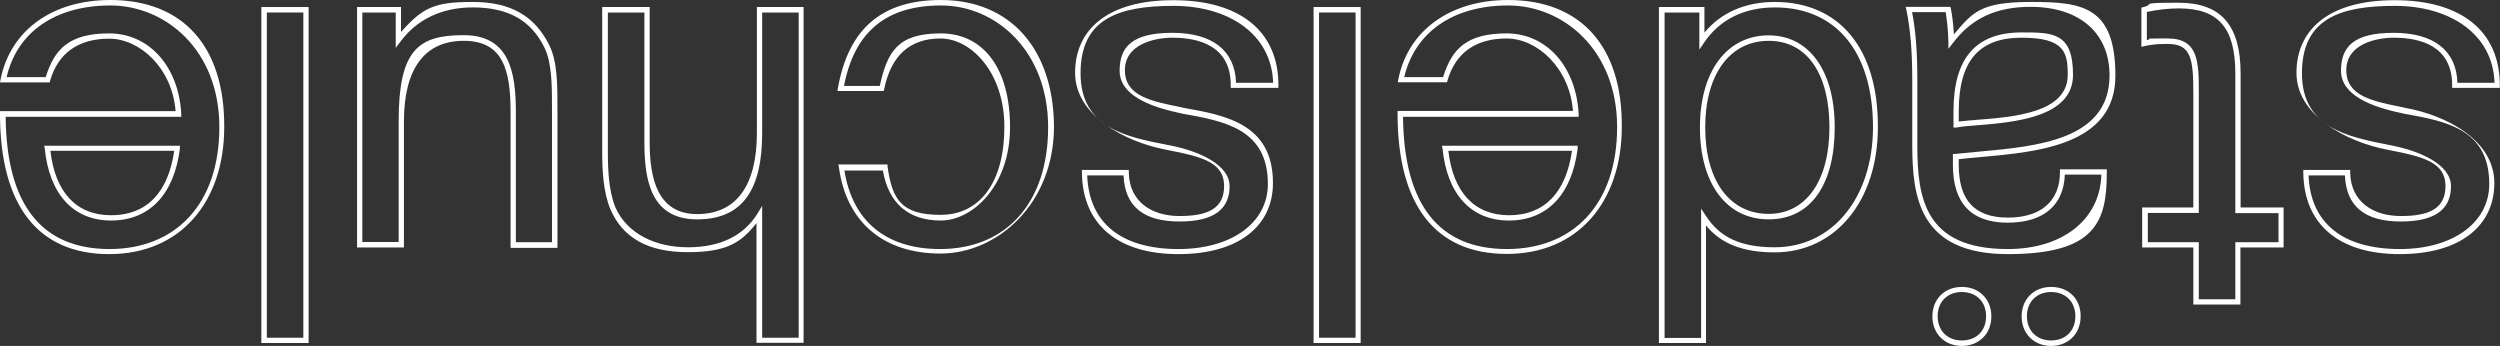
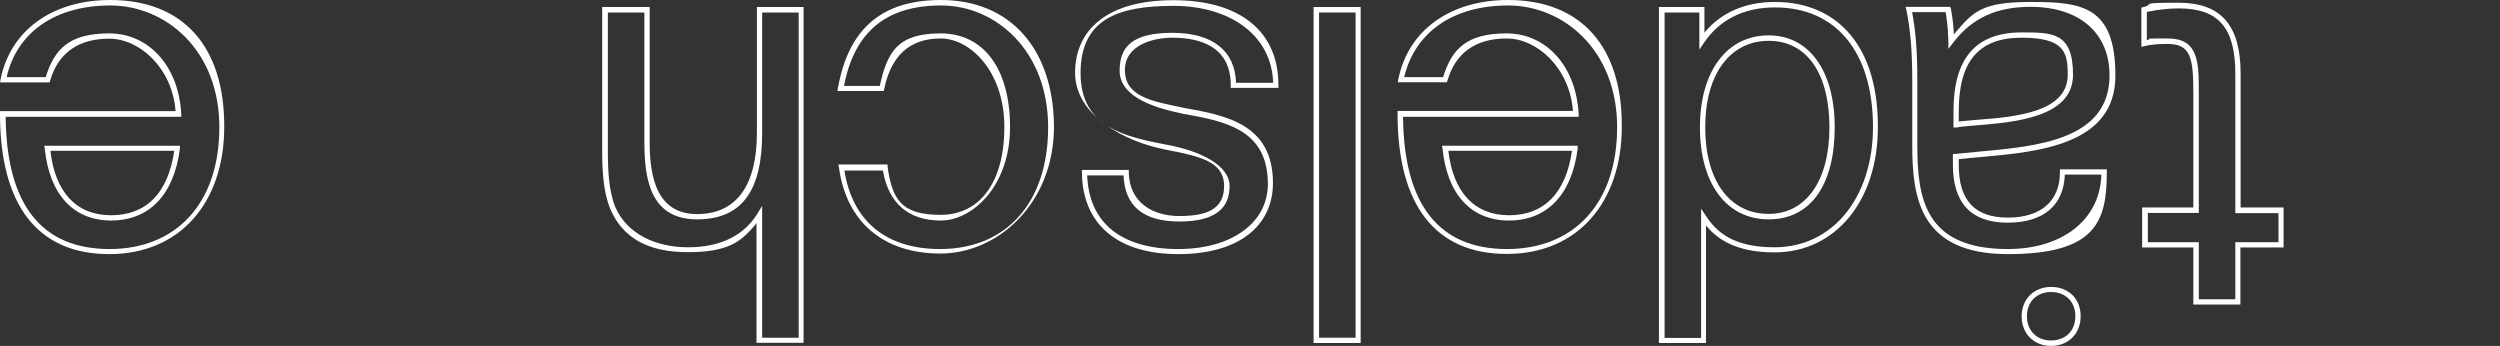
<svg xmlns="http://www.w3.org/2000/svg" id="logo" version="1.1" viewBox="0 0 1279.9 177.1">
  <rect x="0" y="0" width="1279.9" height="177.1" fill="#333333" stroke="none" />
  <defs>
    <style>
      .st0 {
        fill: #fff;
      }
    </style>
  </defs>
-   <path class="st0" d="M1231.2,55.2l-1.2-.3c-15.4-3.1-28.8-5.7-28.8-19s15.3-16.6,24.3-16.6c13.6,0,29.9,4.2,29.9,24.3v1.4h24.4v-1.4c0-27.7-19.8-43.5-53.8-43.5s-50.3,15.3-50.3,37.2,25.6,35.3,46.3,39.3l1.5.3c17.2,3.3,28.5,6.3,28.5,18.3s-9,15.4-22.9,15.4-25.6-7.1-25.9-22.2v-1.4h-24v1.4c.3,26.5,18.3,41.7,49.4,41.7s48.4-14.6,48.4-36.4-24.3-34.7-45.8-38.5ZM1228.6,127.5c-29.3,0-45.8-13.4-46.7-37.7h18.6c.7,15.8,10.1,23.6,28.7,23.6s25.6-7.1,25.6-18.1-15.7-18-30.7-20.9l-1.5-.3c-20.6-4.1-44.1-8.6-44.1-36.6s19.6-34.5,47.6-34.5,50.2,14.3,51,39.4h-19c-.5-16.5-12.1-25.6-32.6-25.6s-27,7.1-27,19.4,15,18.4,31,21.7l1.2.3c21.4,3.8,43.7,7.8,43.7,36,0,19.8-18.6,33.3-45.8,33.3Z" />
  <path class="st0" d="M1147.1,106.2V37.6c0-24.7-10.1-36.2-31.7-36.2s-11.7.7-18,2.2l-1.1.3v20.1l1.6-.4c4.8-1.1,8.7-1.1,11.9-1.1,11.9,0,13.1,7.4,13.1,25.2v58.5h-26.2v20.5h26.2v29.2h24.1v-29.2h22.1v-20.5h-22ZM1166.5,124h-22.1v29.2h-18.7v-29.2h-26.1v-15h26.1v-61.3c0-15.6,0-28-15.8-28s-6.4,0-10.8.8V6.1c5.7-1.2,11.3-1.8,16.4-1.8,20.3,0,28.9,10,28.9,33.4v71.4h22.1v14.9Z" />
  <path class="st0" d="M1054.6,88.2c0,14.7-9.7,23.2-26.6,23.2s-25.2-8.7-25.2-26.9v-3c3.5-.4,7.2-.7,11.2-1.1,29.2-2.6,69-6.1,69-41.6S1066.1,1,1039.9,1s-29.9,5.3-39.6,16.6c-.3-6.3-1-10.2-1.5-13l-.3-1.1h-22.9l.4,1.6c2,9.8,3,20.7,3,36.2v32.9c0,27,3.8,55.9,49,55.9s50.6-16.9,50.6-42v-1.4h-24v1.5ZM1075.8,89.6c-.7,22.8-19.8,37.9-47.9,37.9-42.7,0-46.3-26.3-46.3-53.2v-33c0-14.7-.8-25.4-2.7-35.1h17.2c.5,3.3,1.2,7.6,1.4,15v3.8c0,0,2.4-3.1,2.4-3.1,9.6-12.6,22.1-18.4,39.7-18.4,25,0,40.4,13.4,40.4,35.1,0,33-37,36.3-66.6,39-4.4.4-8.6.8-12.4,1.2h-1.2v5.6c0,19.6,9.4,29.6,28,29.6s28.8-9.1,29.3-24.6h18.7v.2Z" />
  <path class="st0" d="M1011.5,64.2c19.9-1.6,49.8-4.1,49.8-25.9s-10.6-21.7-26.3-21.7c-23.5,0-34.9,13.2-34.9,40.4v8.3h1.5c2.8-.6,6.2-.8,9.9-1.1ZM1002.8,57c0-25.6,10.2-37.7,32.2-37.7s23.6,7.6,23.6,19c0,19.4-27.3,21.6-47.2,23.1-3.1.3-6,.5-8.6.8v-5.2Z" />
-   <path class="st0" d="M1004.4,146.9c-8.9,0-15.1,6.3-15.1,15.1s6.3,15.1,15.1,15.1,15.1-6.3,15.1-15.1-6.2-15.1-15.1-15.1ZM1004.4,174.3c-7.4,0-12.4-5-12.4-12.4s5-12.4,12.4-12.4,12.4,5,12.4,12.4c0,7.5-5,12.4-12.4,12.4Z" />
  <path class="st0" d="M1050.1,146.9c-8.9,0-15.1,6.3-15.1,15.1s6.3,15.1,15.1,15.1,15.1-6.3,15.1-15.1c.1-9-6.2-15.1-15.1-15.1ZM1050.1,174.3c-7.4,0-12.4-5-12.4-12.4s5-12.4,12.4-12.4,12.4,5,12.4,12.4-5,12.4-12.4,12.4Z" />
  <path class="st0" d="M908.6,1c-15.1,0-27.6,5.5-36,15.7V3.6h-23.3v172h24.1v-60.2c7.6,9.4,19,13.8,35.1,13.8,31.1,0,52.9-26.3,52.9-64.1.2-40.1-19.6-64.1-52.8-64.1ZM908.6,126.6c-17.2,0-28-4.9-35.2-16l-2.5-3.8v66.2h-18.7V6.4h17.8v19l2.5-3.7c7.9-11.6,20.3-17.9,36.2-17.9,31.4,0,50.2,22.9,50.2,61.4-.1,36.1-20.8,61.4-50.3,61.4Z" />
  <path class="st0" d="M905.5,18.1c-21.4,0-35.2,18.4-35.2,47.1s13.5,47.1,35.2,47.1,33.8-18,33.8-47.1-13.2-47.1-33.8-47.1ZM905.5,109.5c-20.1,0-32.5-17.1-32.5-44.3s12.7-44.3,32.5-44.3,31.1,17.1,31.1,44.3-11.9,44.3-31.1,44.3Z" />
  <path class="st0" d="M772.1,0c-29.7,0-51.2,15.6-56.2,40.5l-.3,1.6h25.2l.3-1c4.1-14.1,14.5-21.4,30.2-21.4s32.3,15.1,34,37.1h-89.8v1.4c0,46.9,19.4,71.8,55.9,71.8s58.9-26.7,58.9-65.1C830.6,23.8,809.3,0,772.1,0ZM771.5,127.5c-34.9,0-52.8-22.8-53.2-67.7h89.9v-1.5c-1.3-24.3-16.5-41.2-36.9-41.2s-28,7.9-32.5,22.4h-19.9c5.5-23.1,25.1-36.7,53.2-36.7s55.8,22.6,55.8,62.3-22.7,62.4-56.4,62.4Z" />
  <path class="st0" d="M738.5,75.9c2.3,23.5,14.6,37,34,37s32.2-13.1,35.2-36.8v-1.5c0,0-69.5,0-69.5,0l.3,1.3ZM804.8,77.2c-3.1,21.6-14.3,33-32.2,33s-28.7-12-31.1-33h63.3Z" />
  <path class="st0" d="M672.5,3.6v172h24.1V3.6h-24.1ZM694,172.9h-18.7V6.4h18.7v166.5Z" />
  <path class="st0" d="M605.9,55.2l-1.2-.3c-15.4-3.1-28.8-5.7-28.8-19s15.3-16.6,24.3-16.6c13.6,0,29.9,4.2,29.9,24.3v1.4h24.4v-1.4c0-27.7-19.8-43.5-53.8-43.5s-50.3,15.3-50.3,37.2,25.6,35.3,46.3,39.3l1.5.3c17.2,3.3,28.5,6.3,28.5,18.3s-9,15.4-22.9,15.4-25.6-7.1-25.9-22.2v-1.4h-24v1.4c.3,26.5,18.3,41.7,49.4,41.7s48.4-14.6,48.4-36.4c0-30.3-24.3-34.7-45.8-38.5ZM603.3,127.5c-29.3,0-45.8-13.4-46.7-37.7h18.6c.7,15.8,10.1,23.6,28.7,23.6s25.6-7.1,25.6-18.1-15.7-18-30.7-20.9l-1.5-.3c-20.6-4-44.1-8.6-44.1-36.6s19.6-34.5,47.6-34.5,50.2,14.3,51,39.4h-19c-.5-16.5-12.1-25.6-32.6-25.6s-27,7.1-27,19.4,15,18.4,31,21.7l1.2.3c21.4,3.8,43.7,7.8,43.7,36,0,19.8-18.5,33.3-45.8,33.3Z" />
  <path class="st0" d="M481.7,0c-30.2,0-47.3,14.7-52.7,45l-.3,1.6h23.7l.3-1.1c3.5-17.1,13.2-25.8,28.8-25.8s32.7,17.3,32.7,45.3-12.3,45-32.7,45-24.7-8.2-27.1-24.6v-1.2h-25.2l.3,1.5c3.8,28,22.8,44.1,52,44.1s58.1-25.5,58.1-65.1C539.3,25,517.2,0,481.7,0ZM481.3,127.5c-27.6,0-44.9-14.2-49-40.2h19.7c2.9,16.8,13.1,25.6,29.6,25.6s35.5-17.9,35.5-47.8-13.5-48-35.5-48-27.3,9.3-31.2,26.9h-18.3c5.3-27.7,21.6-41.2,49.7-41.2s54.8,23.3,54.8,62.3-21.7,62.4-55.3,62.4Z" />
  <path class="st0" d="M387.5,3.6v64.4c0,27.1-10.6,41.6-30.6,41.6s-24.3-17.7-24.3-36.8V3.6h-24.3v73.4c0,10.2.5,21,4.1,29.9,6.4,15,19.5,22.2,39.7,22.2s27.4-5,35.2-14.9v61.3h24.1V3.6h-23.9ZM408.9,172.9h-18.7v-67.5l-2.5,4.1c-7.1,11.3-19.1,17.1-35.5,17.1s-31.2-6.8-37.2-20.6c-3.4-8.5-3.8-19-3.8-28.9V6.4h18.7v66.3c0,19.6,3.3,39.6,27,39.6s33.3-15.7,33.3-44.3V6.4h18.7v166.5Z" />
-   <path class="st0" d="M281.3,23.3c-7.5-15.2-19.9-22.3-39.3-22.3s-25.5,2.7-36.7,15.4V3.6h-22.5v123.1h24V62.2c0-27,10.6-41.3,30.6-41.3s24,14.6,24,36.7v69.3h24V55.3c0-11.6,0-23.6-4.1-32ZM282.7,124h-18.6V57.4c0-20.5-3.3-39.4-26.7-39.4s-33.3,7.6-33.3,44.1v61.8h-18.6V6.4h17.1v18.1l2.5-3.3c10.6-14.3,25.9-17.4,36.9-17.4,18.1,0,29.9,6.5,36.8,20.7,3.8,7.9,3.8,19.6,3.8,30.8v68.7h.1Z" />
-   <path class="st0" d="M133.8,3.6v172h24.2V3.6h-24.2ZM155.3,172.9h-18.7V6.4h18.7v166.5Z" />
  <path class="st0" d="M56.5,0C26.7,0,5.3,15.6.3,40.6l-.3,1.6h25.4l.3-1c4.1-14.1,14.5-21.4,30.2-21.4s32.3,15.1,34,37.1H0v1.4c0,46.9,19.4,71.8,55.9,71.8s58.9-26.7,58.9-65.1C115,23.8,93.7,0,56.5,0ZM56.1,127.5C21.2,127.5,3.3,104.7,2.9,59.8h89.9v-1.5c-1.3-24.3-16.5-41.2-36.9-41.2s-28,7.9-32.5,22.4H3.4C8.7,16.4,28.4,2.8,56.5,2.8s55.8,22.6,55.8,62.3-22.7,62.4-56.2,62.4Z" />
  <path class="st0" d="M22.9,75.9c2.3,23.5,14.6,37,34,37s32.2-13.1,35.2-36.8v-1.5c0,0-69.5,0-69.5,0l.3,1.3ZM89.2,77.2c-3.1,21.6-14.3,33-32.3,33s-28.7-12-31.1-33h63.4Z" />
</svg>